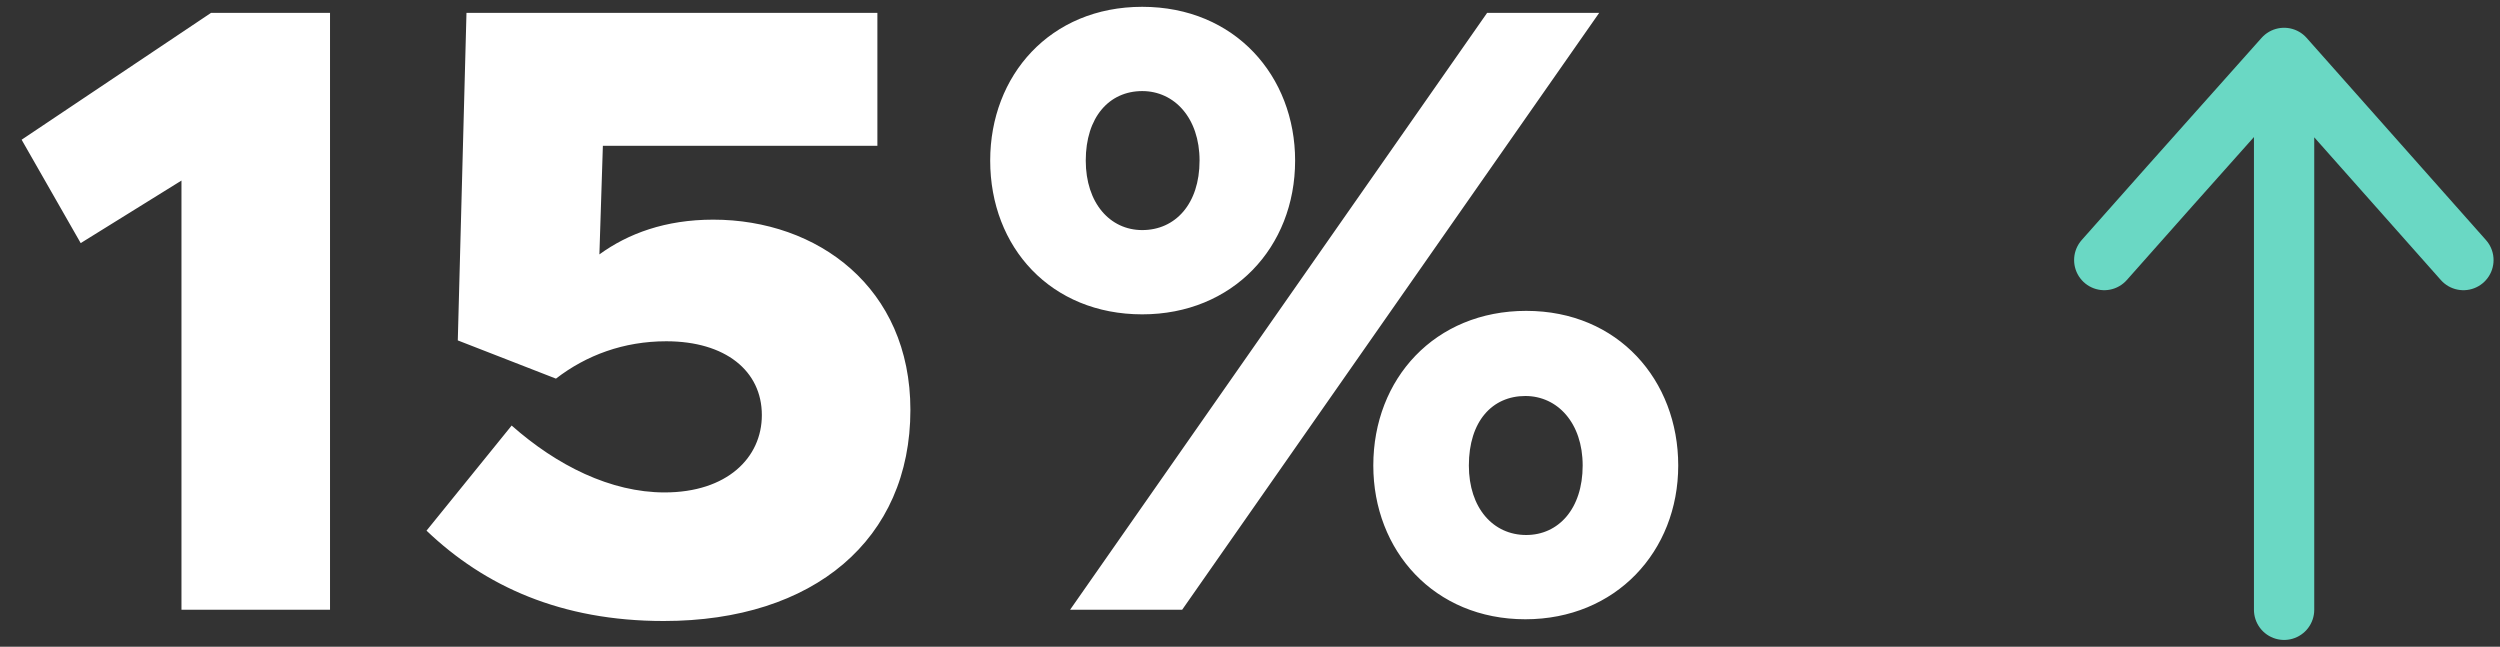
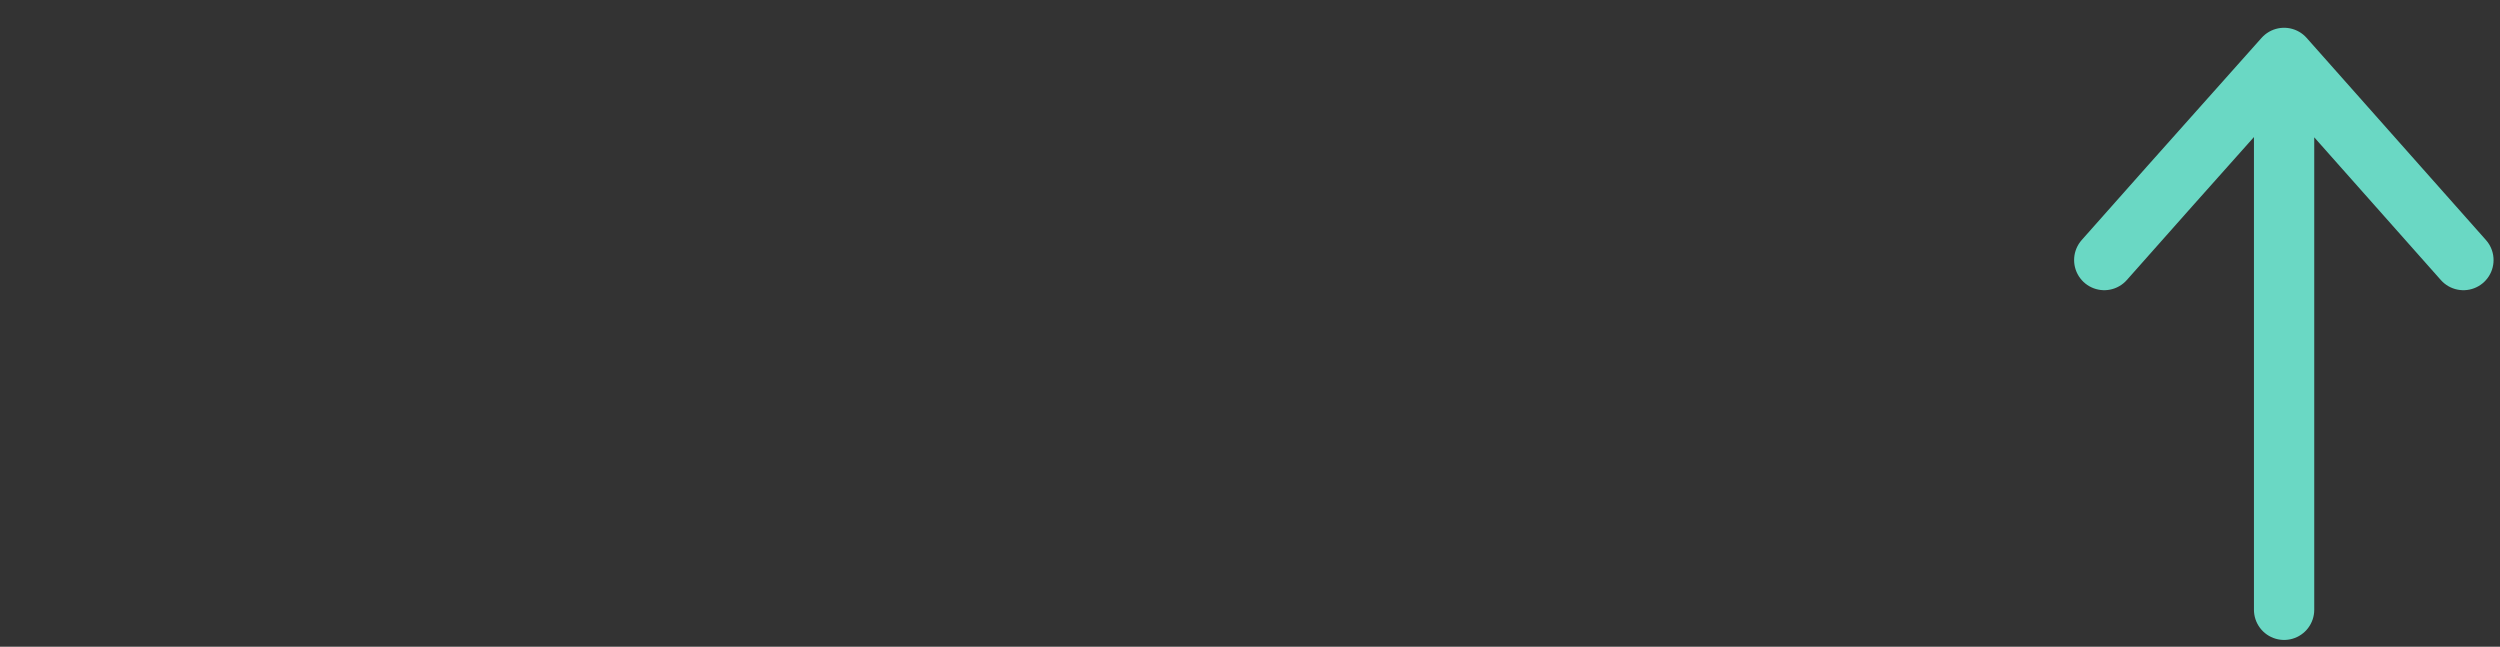
<svg xmlns="http://www.w3.org/2000/svg" fill="none" height="67" viewBox="0 0 259 67" width="259">
  <rect x="0" y="0" width="259" height="67" fill="#333333" stroke="none" />
  <path d="m236.632 6 18.578 20.942m-18.578-20.942v57.175m0-57.175-11.876 13.326-6.756 7.615" stroke="#6ad8c4" stroke-linecap="round" stroke-linejoin="round" stroke-width="6.246" />
-   <path d="m18.8 63.166h15.39v-61.83h-12.33l-19.62 13.14 6.12 10.71 10.44-6.48zm49.957 1.17c15.57 0 25.56-8.46 25.56-21.87 0-12.69-9.63-19.71-20.43-19.71-4.95 0-8.82 1.44-11.79 3.6l.36-11.25h28.44v-13.77h-42.57l-.9 33.93 10.17 3.96c3.15-2.43 7.02-3.87 11.43-3.87 6.12 0 9.9 3.06 9.9 7.65 0 4.41-3.6 8.01-10.08 8.01-5.58 0-11.16-2.79-15.84-6.93l-8.82 10.89c6.03 5.76 13.95 9.36 24.57 9.36zm49.577-31.77c9.36 0 15.84-6.93 15.84-15.93 0-8.73-6.21-15.93-15.84-15.93-9.54 0-15.75 7.11-15.75 15.93 0 9 6.3 15.93 15.75 15.93zm-7.47 30.6h11.61l43.2-61.83h-11.61zm7.47-39.33c-3.33 0-5.85-2.79-5.85-7.2 0-4.5 2.43-7.2 5.85-7.2 3.33 0 5.94 2.79 5.94 7.2 0 4.5-2.52 7.2-5.94 7.2zm39.69 40.32c9.36 0 15.84-7.02 15.84-15.93 0-8.82-6.21-16.02-15.75-16.02-9.45 0-15.84 7.02-15.84 16.02 0 8.82 6.3 15.93 15.75 15.93zm.09-8.73c-3.42 0-5.94-2.79-5.94-7.2 0-4.59 2.43-7.2 5.85-7.2 3.33 0 5.94 2.79 5.94 7.2 0 4.5-2.52 7.2-5.85 7.2z" fill="#fff" />
</svg>